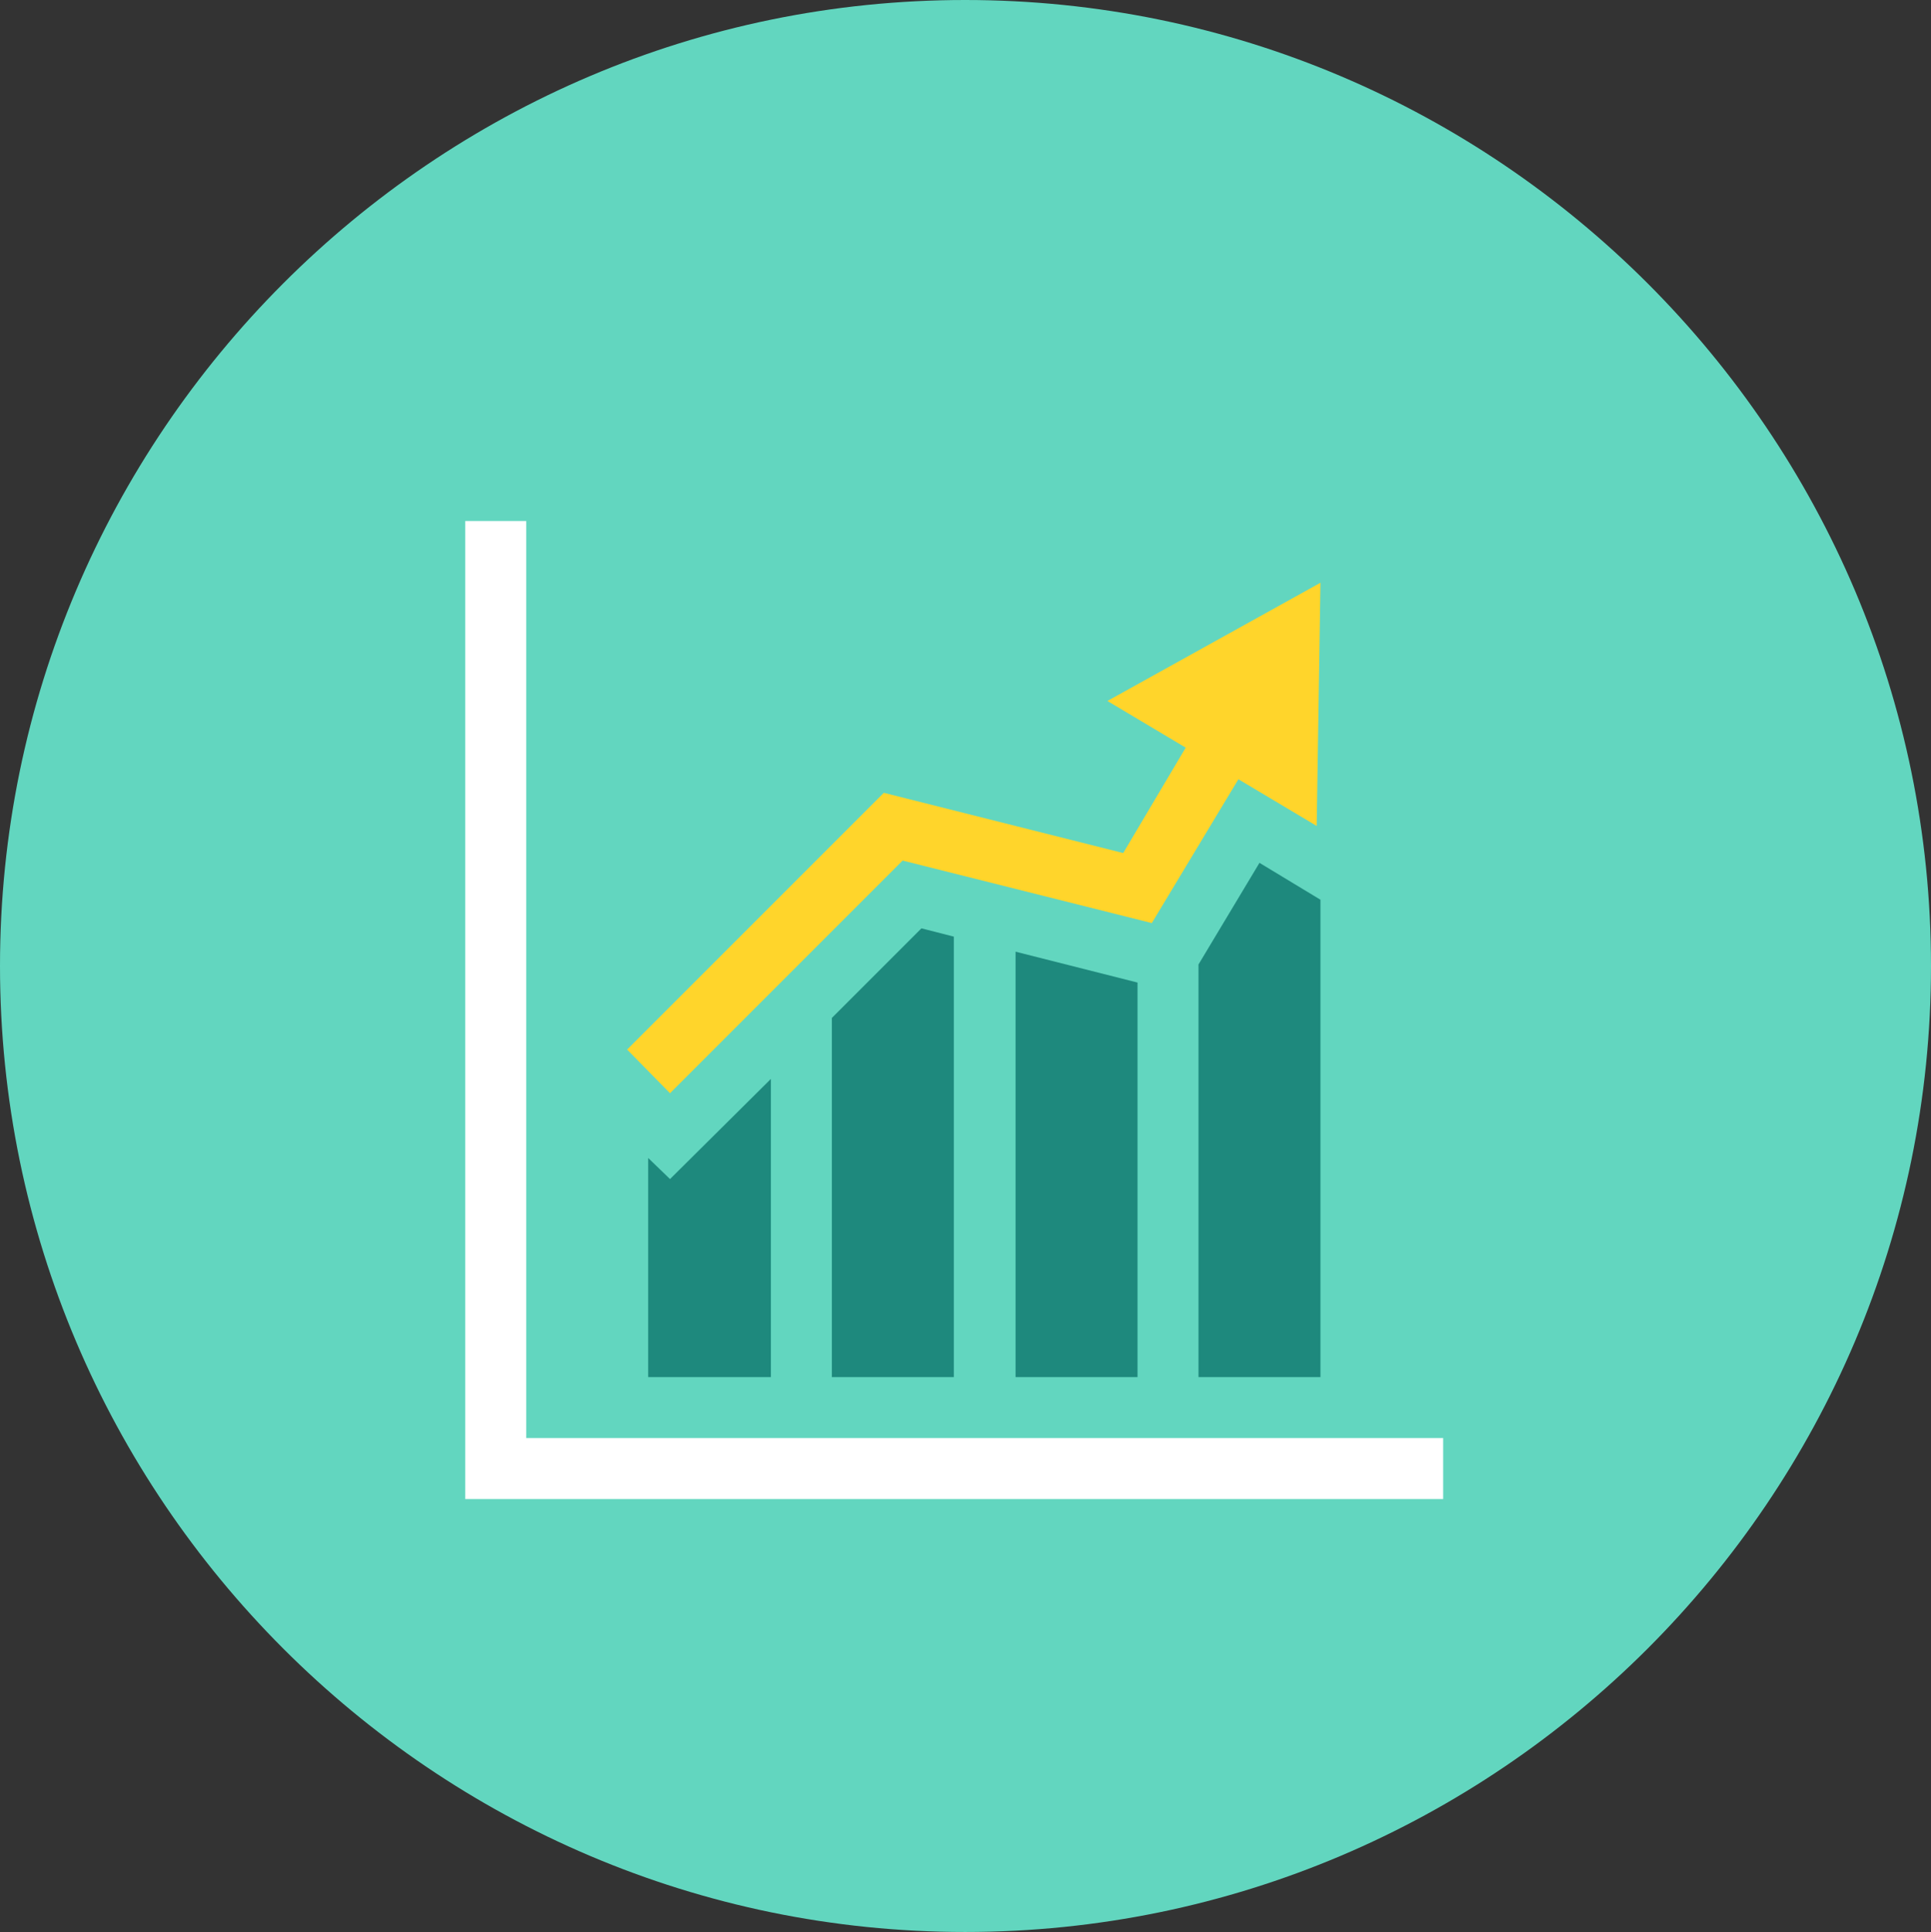
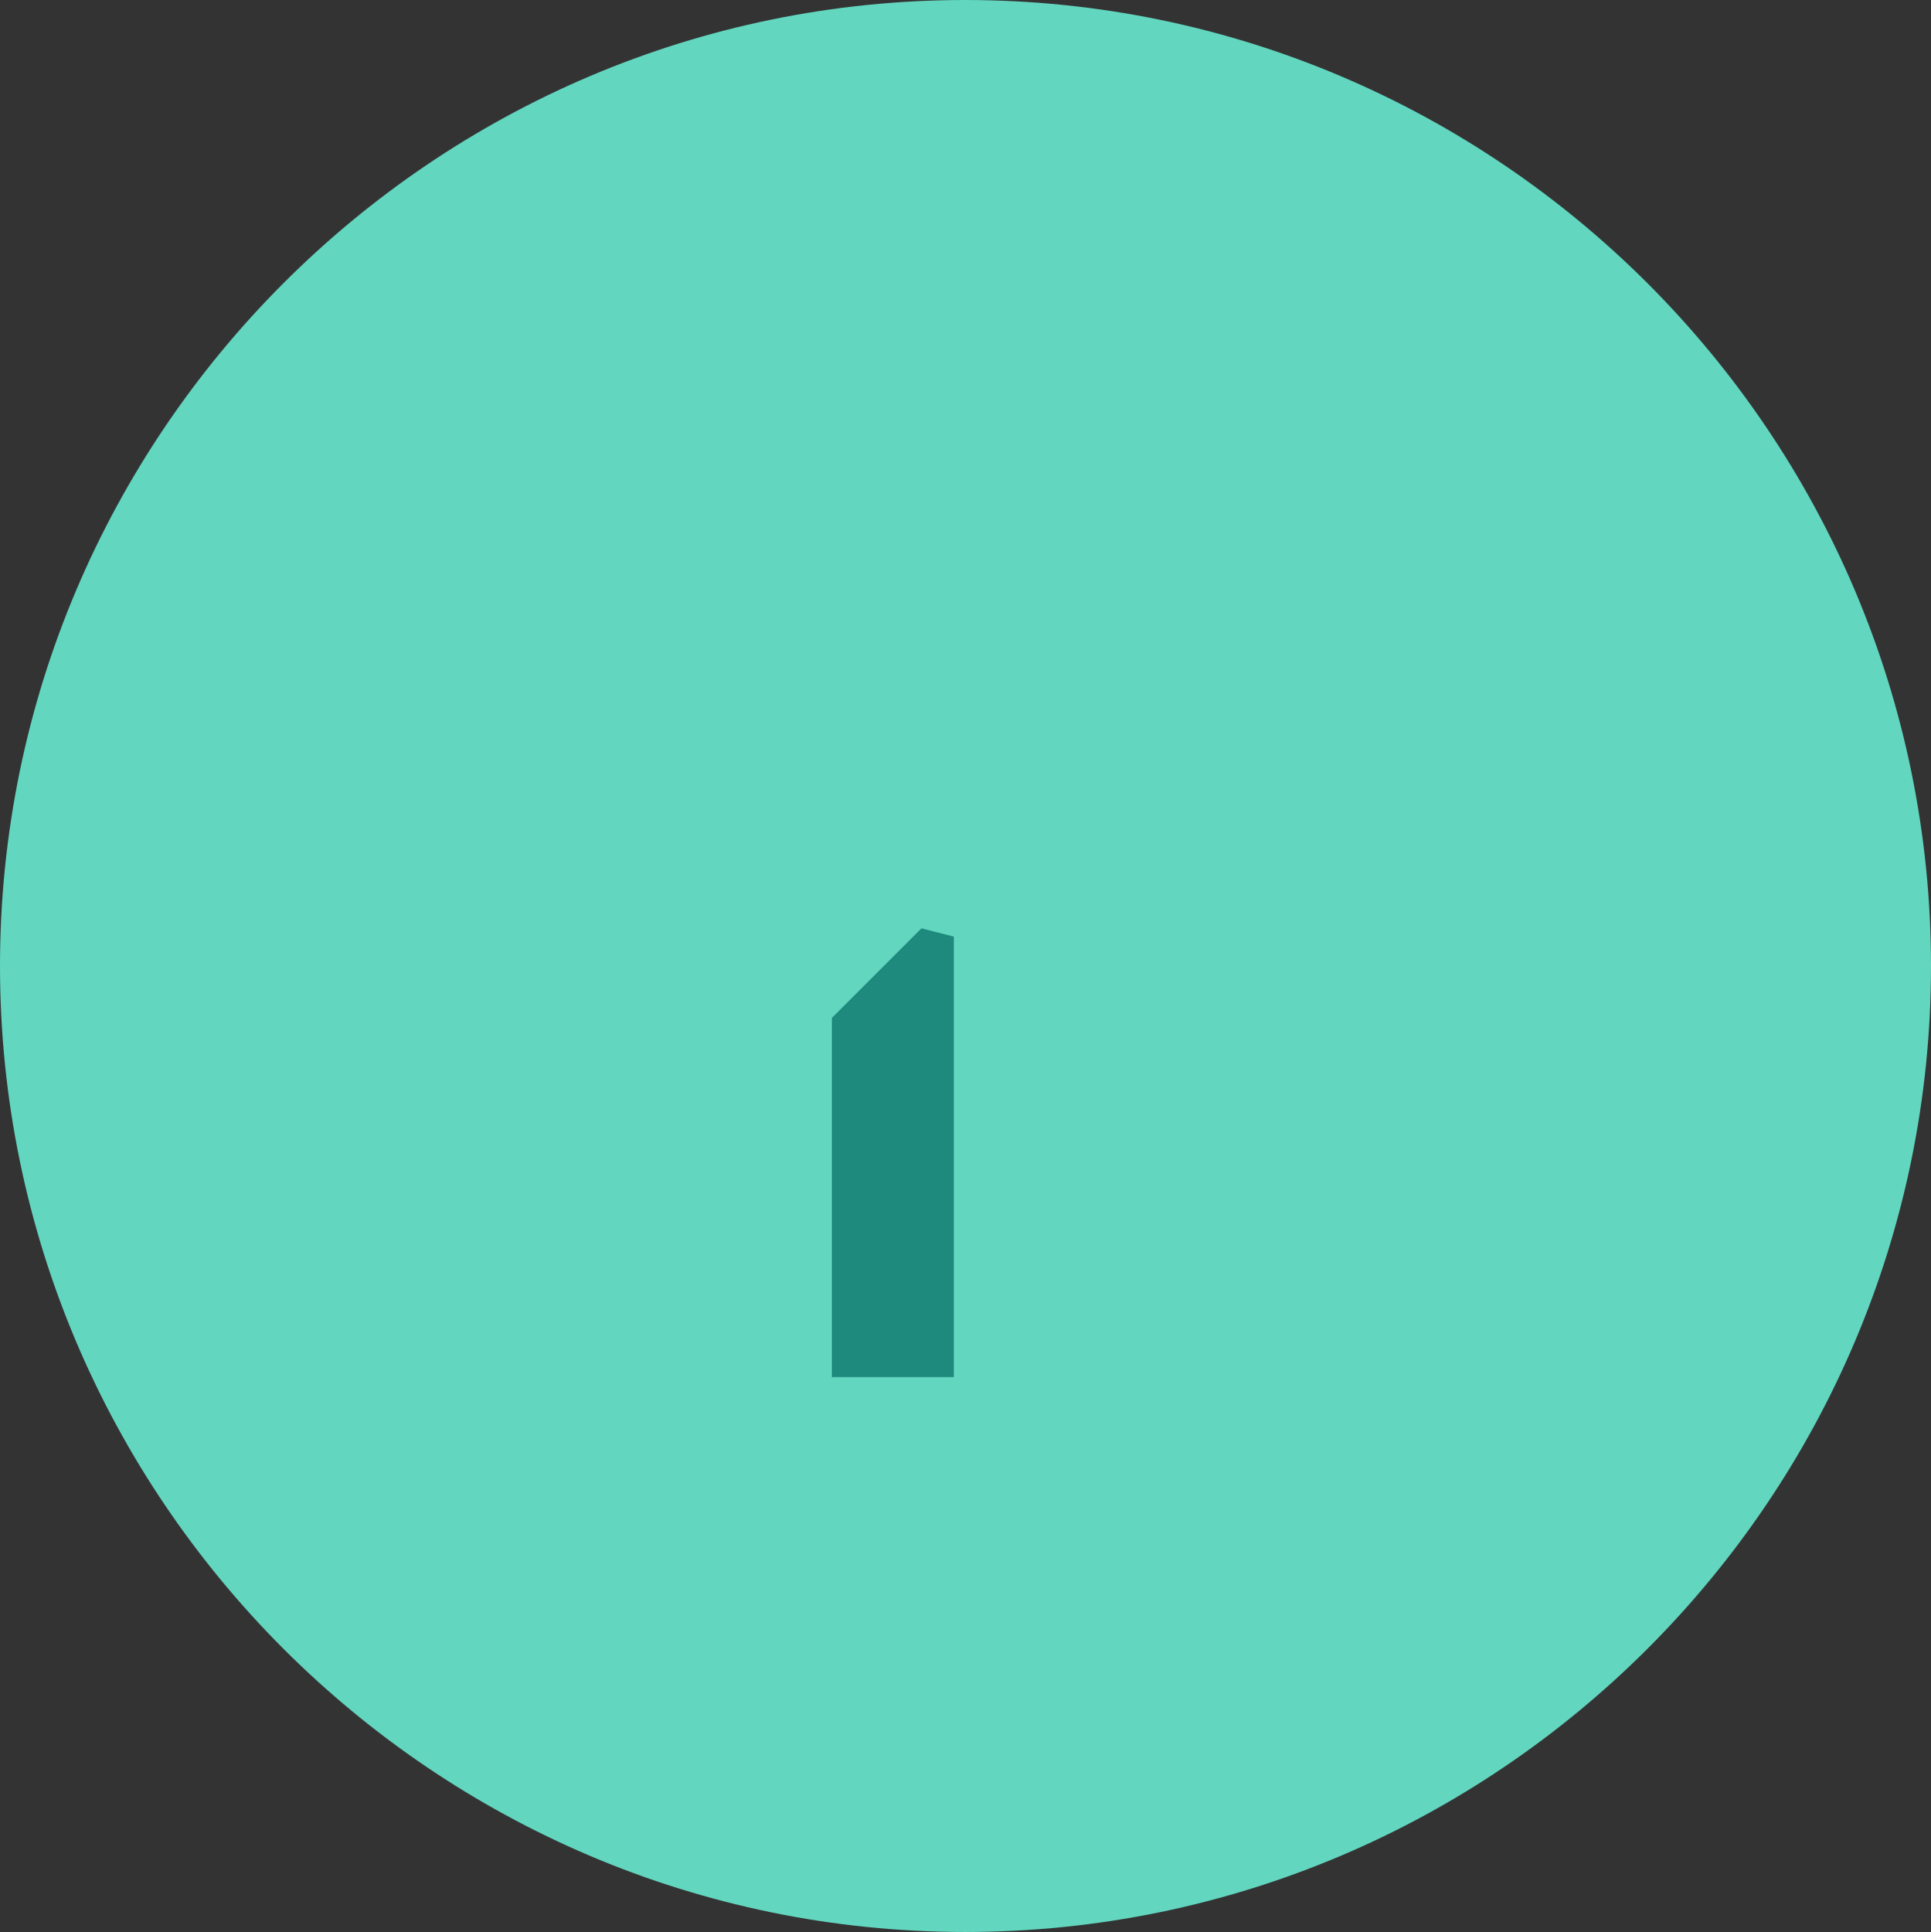
<svg xmlns="http://www.w3.org/2000/svg" version="1.1" id="objects" x="0px" y="0px" width="599.5px" height="599.734px" viewBox="-379 473.483 599.5 599.734" enable-background="new -379 473.483 599.5 599.734" xml:space="preserve">
  <rect x="-379" y="473.483" width="599.5" height="599.734" fill="#333333" stroke="none" />
  <g>
    <path fill="#62D6BF" d="M-79.367,1073.218c165.242,0,299.867-134.625,299.867-299.867S85.875,473.483-79.367,473.483   S-379,608.342-379,773.35C-379,938.593-244.376,1073.218-79.367,1073.218z" />
    <g>
-       <polygon fill="#FFFFFF" points="69.047,919.894 69.047,938.826 -234.559,938.826 -234.559,635.219 -215.628,635.219     -215.628,919.894   " />
-       <polygon fill="#FFD52B" points="-98.766,740.629 -21.403,760.028 5.475,715.386 29.781,729.878 30.95,654.385 -35.193,691.08     -10.886,705.571 -30.285,738.292 -104.609,719.594 -184.308,799.294 -170.986,812.849   " />
      <polygon fill="#1E897D" points="-120.736,900.963 -82.873,900.963 -82.873,764.235 -92.923,761.664 -120.736,789.477   " />
-       <polygon fill="#1E897D" points="-177.764,832.95 -177.764,900.963 -139.668,900.963 -139.668,808.409 -170.986,839.494   " />
-       <polygon fill="#1E897D" points="-6.913,772.883 -6.913,900.963 30.95,900.963 30.95,752.783 12.019,741.33   " />
-       <polygon fill="#1E897D" points="-25.844,900.963 -25.844,778.492 -63.708,768.91 -63.708,900.963   " />
    </g>
  </g>
</svg>